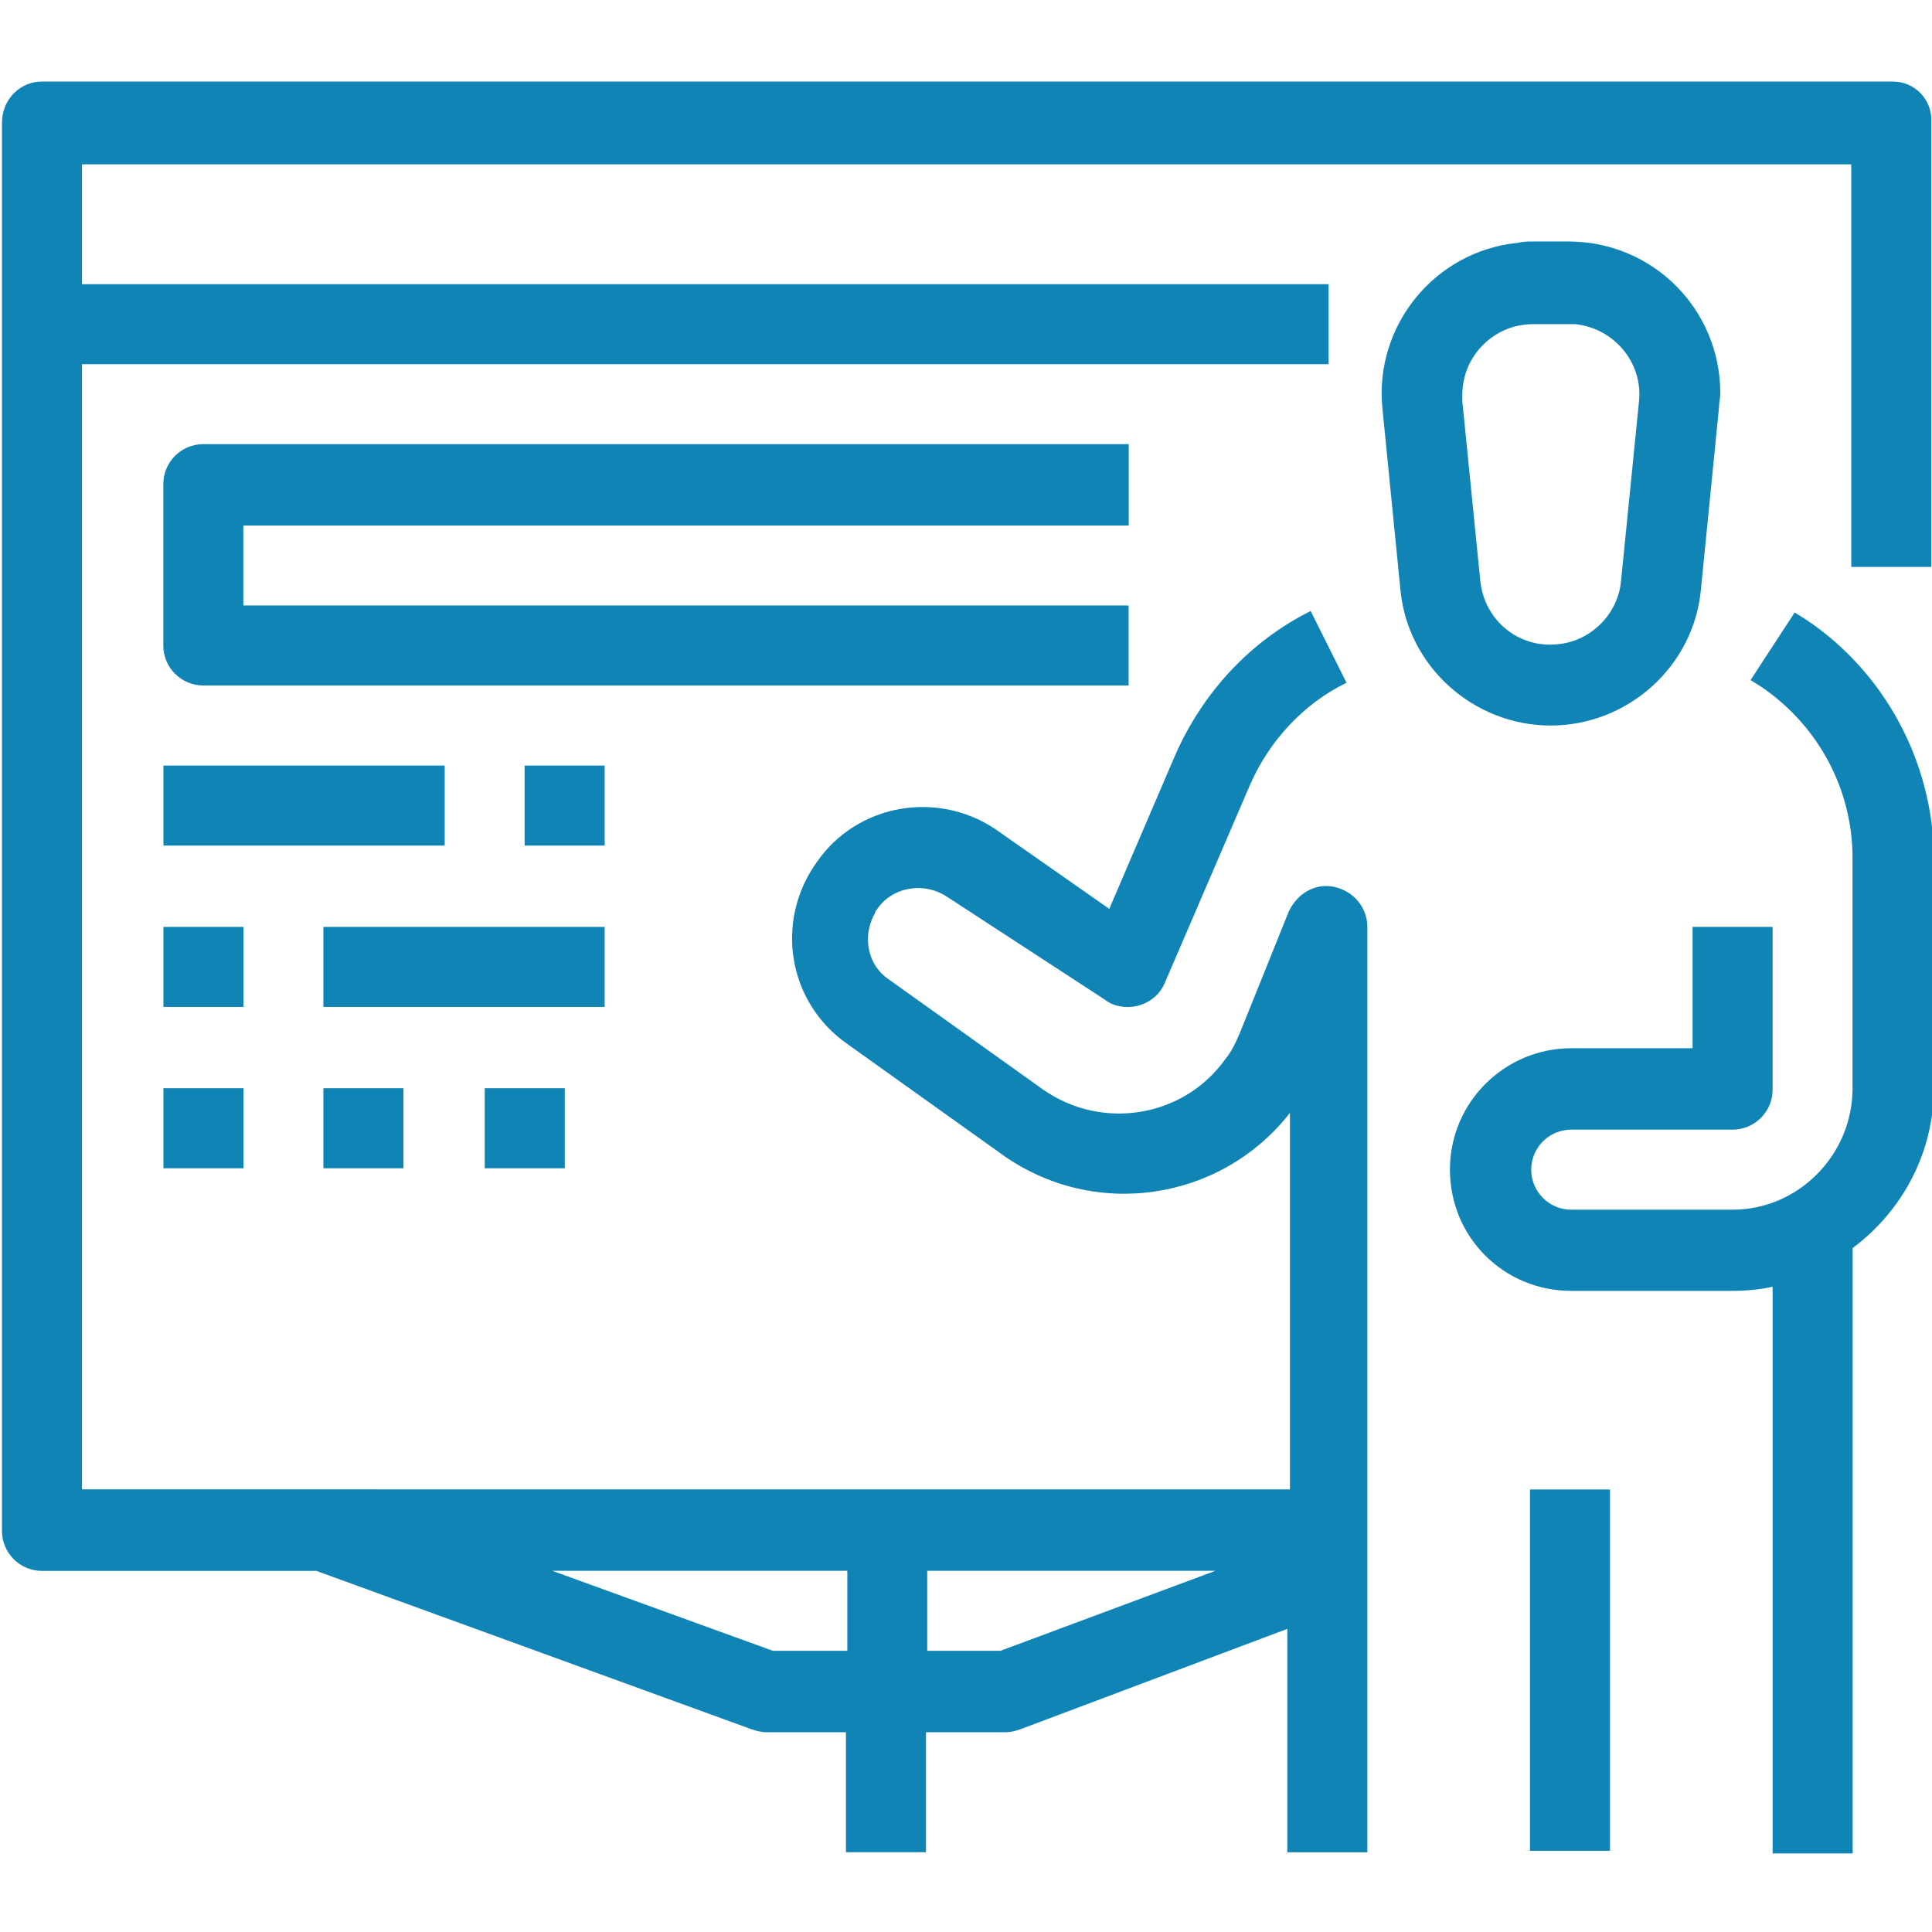
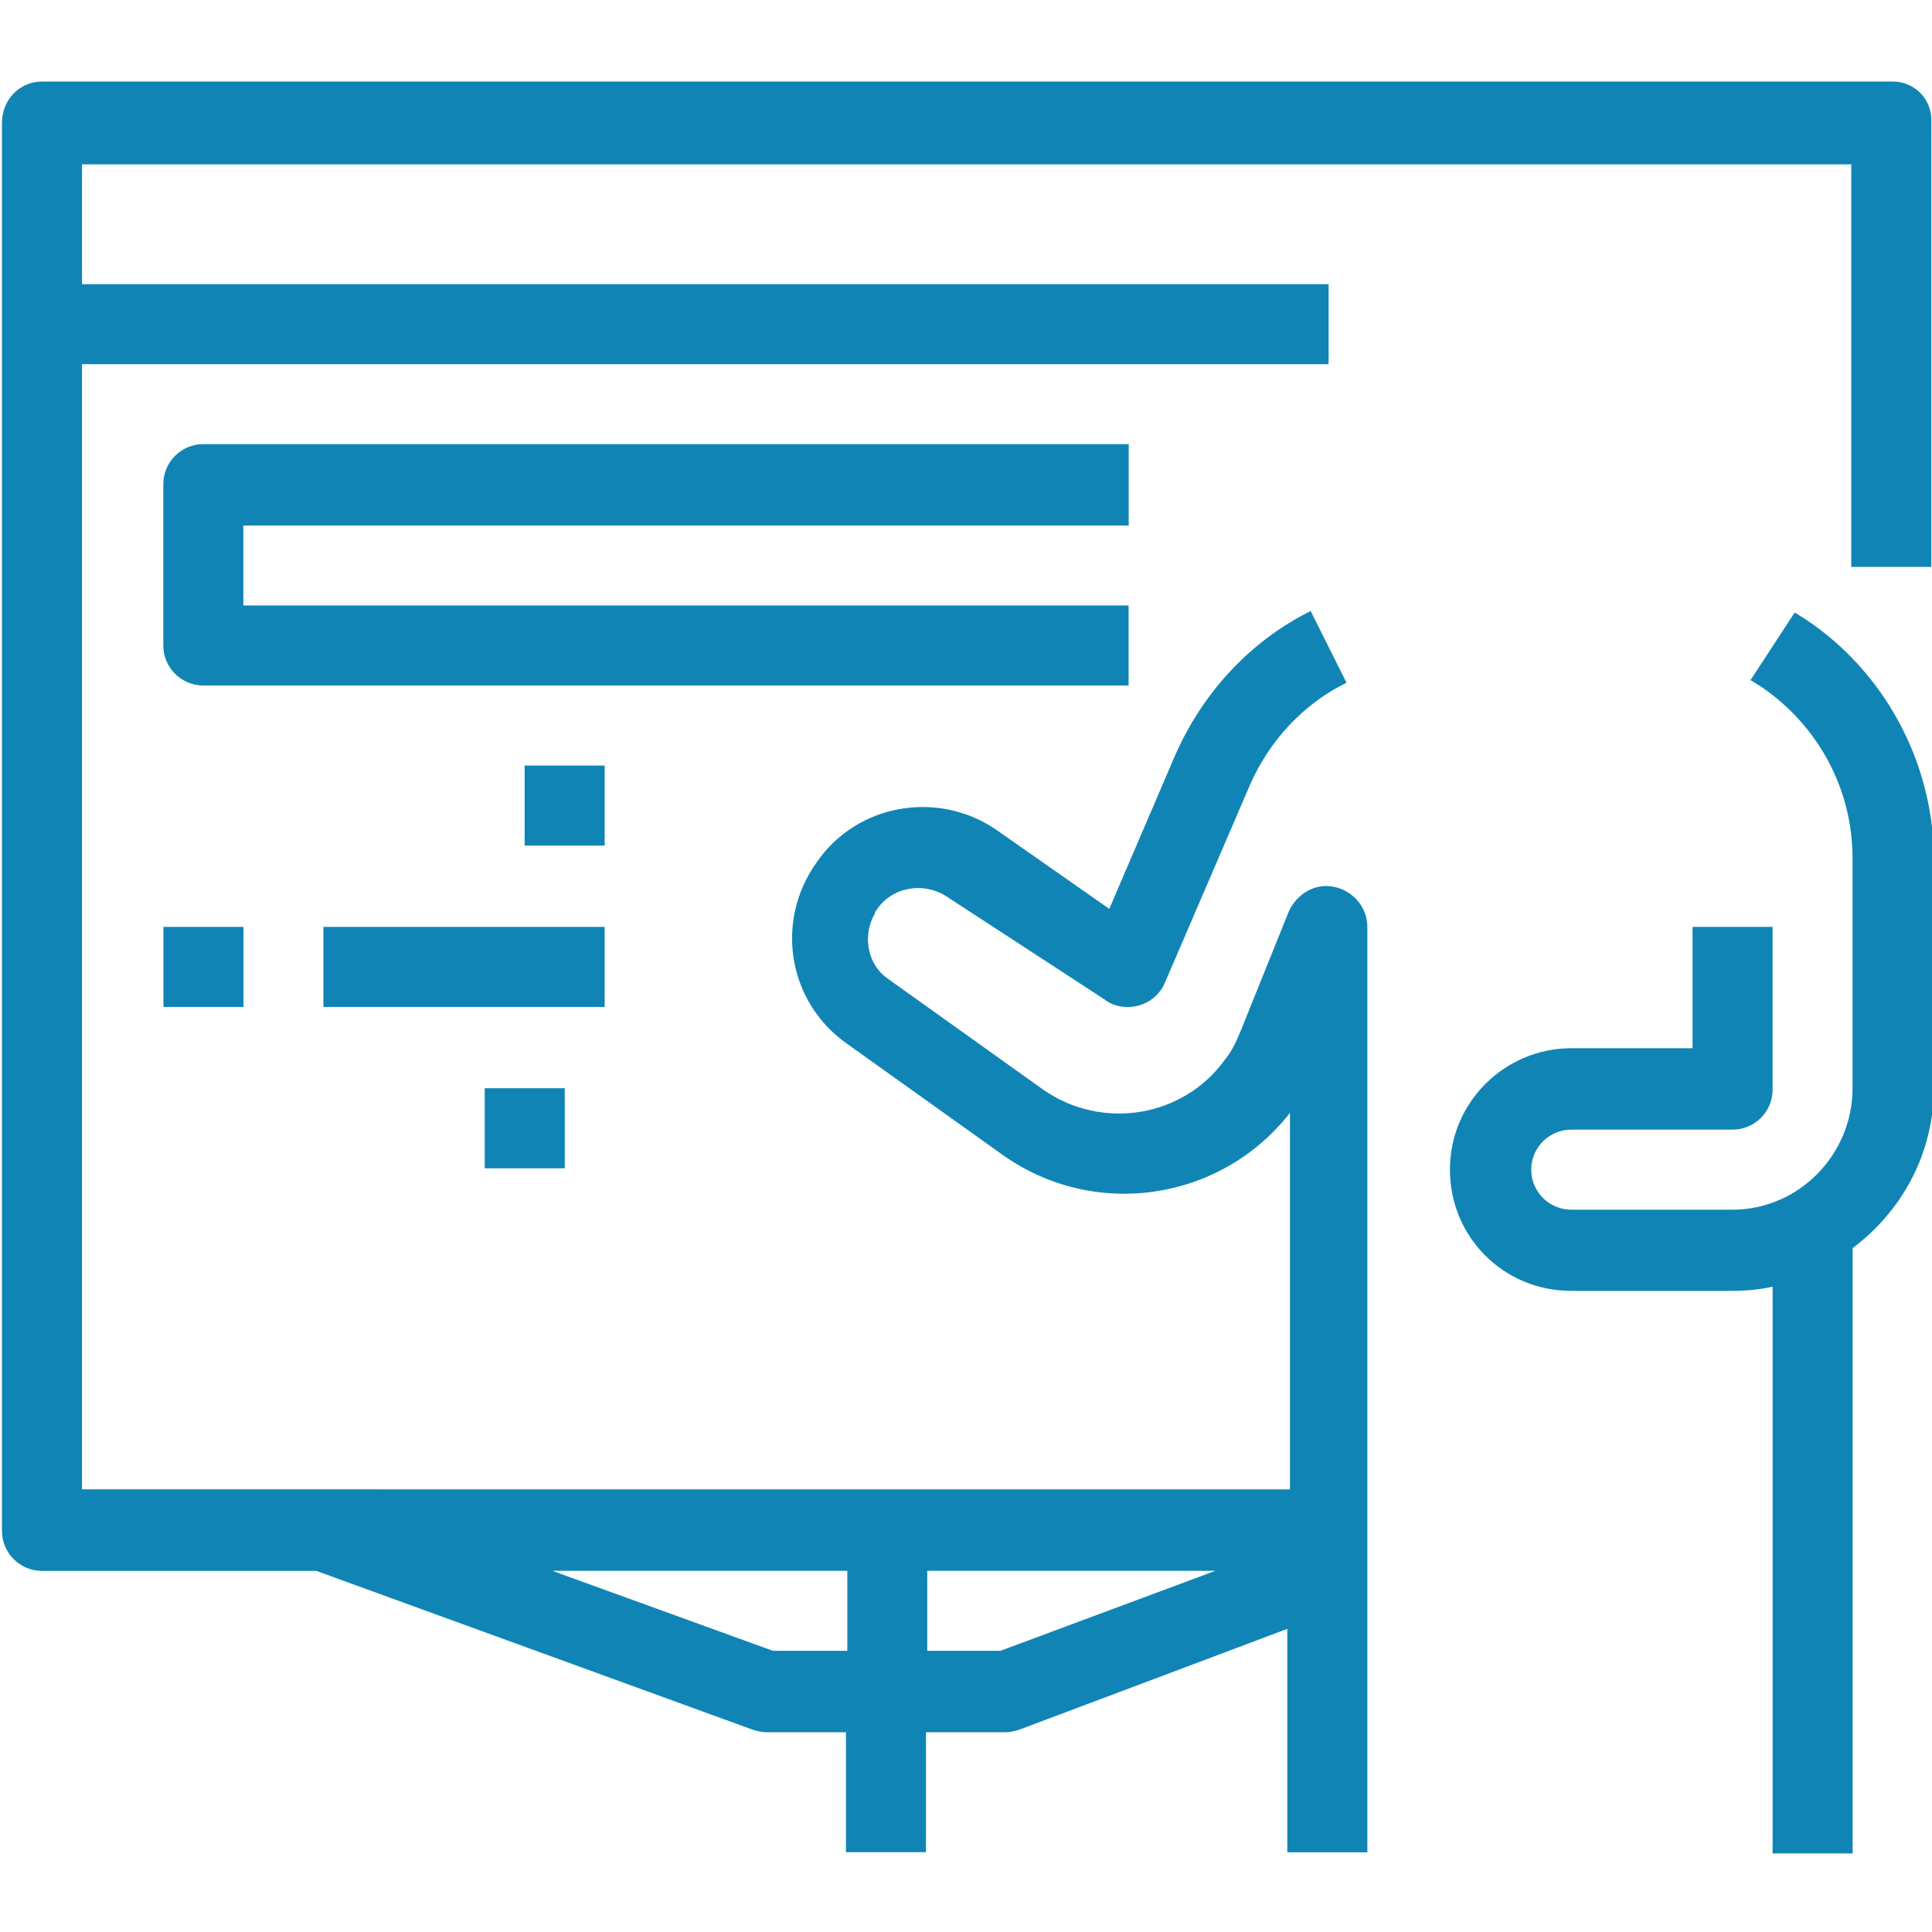
<svg xmlns="http://www.w3.org/2000/svg" version="1.1" id="圖層_1" x="0px" y="0px" viewBox="0 0 168 168" style="enable-background:new 0 0 168 168;" xml:space="preserve">
  <style type="text/css">
	.st0{fill:#1085B5;}
</style>
  <g>
-     <path class="st0" d="M147.91,51.22l1.56-15.71c0-0.48,0.12-0.84,0.12-1.32c0-7.31-5.88-13.19-13.19-13.19h-3.12   c-0.48,0-0.84,0-1.32,0.12c-7.19,0.72-12.47,7.19-11.75,14.39l1.56,15.71c0.6,6.72,6.36,11.87,13.07,11.87   C141.55,63.09,147.31,57.94,147.91,51.22z M128.72,50.5l-1.56-15.59c0-0.24,0-0.36,0-0.6c0-3.36,2.76-6.12,6.12-6.12h3.12   c0.24,0,0.36,0,0.6,0c3.36,0.36,5.88,3.36,5.52,6.72l-1.56,15.59c-0.24,2.88-2.64,5.28-5.52,5.52   C132.08,56.38,129.08,53.98,128.72,50.5z" />
    <path class="st0" d="M157.02,53.86l-0.96-0.6l-3.84,5.88l0.96,0.6c4.92,3.36,7.91,8.87,7.91,14.87v20.03   c0,5.76-4.68,10.55-10.43,10.55h-14.03c-1.92,0-3.48-1.56-3.48-3.48s1.56-3.48,3.48-3.48h14.03c1.92,0,3.48-1.56,3.48-3.48V80.6   h-6.96v10.55h-10.55c-5.76,0-10.55,4.68-10.55,10.55c0,5.88,4.68,10.55,10.55,10.55h14.03c1.2,0,2.4-0.12,3.48-0.36v49.28h6.96   v-52.64l0,0c4.32-3.24,7.07-8.27,7.07-14.03V74.48C168.06,66.21,163.86,58.42,157.02,53.86z" />
    <path class="st0" d="M164.58,7.09H3.65c-1.92,0-3.48,1.56-3.48,3.6v122.43c0,1.92,1.56,3.48,3.48,3.48h23.86l37.89,13.79   c0.36,0.12,0.84,0.24,1.2,0.24h6.96v10.43h6.96v-10.43h6.96c0.36,0,0.84-0.12,1.2-0.24l23.26-8.75v19.43h6.96V80.6   c0-1.68-1.2-3.12-2.88-3.48s-3.24,0.6-3.96,2.16l-4.2,10.43c-0.36,0.84-0.72,1.68-1.32,2.4c-3.6,5.04-10.67,6.24-15.83,2.64   l-13.43-9.59c-1.8-1.2-2.28-3.6-1.32-5.52c0.12-0.12,0.12-0.36,0.24-0.48c1.32-2.04,4.08-2.52,6.12-1.2l13.79,8.99   c0.12,0.12,0.36,0.24,0.6,0.36c1.8,0.72,3.84-0.12,4.56-1.8l7.43-17.27c1.68-3.84,4.68-7.07,8.39-8.87l-3.12-6.24   c-5.28,2.64-9.35,7.07-11.75,12.47l-5.76,13.43l-9.95-6.96c-5.04-3.36-11.99-2.16-15.47,2.88c-3.72,5.16-2.52,12.23,2.64,15.83   l13.43,9.59c8.03,5.76,19.07,4.08,25.06-3.6v32.74H7.13V31.67h108.4v-6.96H7.13V14.29h153.85V49.3h6.96V10.69   C168.06,8.65,166.5,7.09,164.58,7.09z M67.21,143.55l-19.19-6.96h25.66v6.96H67.21z M86.99,143.55h-6.36v-6.96h25.06L86.99,143.55z   " />
-     <rect x="133.04" y="129.52" class="st0" width="6.96" height="31.42" />
    <path class="st0" d="M98.15,45.58v-6.96H17.68c-1.92,0-3.48,1.56-3.48,3.48v14.03c0,1.92,1.56,3.48,3.48,3.48h80.46v-6.96H21.16   V45.7h76.99V45.58z" />
-     <rect x="14.21" y="66.57" class="st0" width="24.46" height="6.96" />
    <rect x="45.62" y="66.57" class="st0" width="6.96" height="6.96" />
    <rect x="14.21" y="80.6" class="st0" width="6.96" height="6.96" />
    <rect x="28.12" y="80.6" class="st0" width="24.46" height="6.96" />
-     <rect x="14.21" y="94.63" class="st0" width="6.96" height="6.96" />
-     <rect x="28.12" y="94.63" class="st0" width="6.96" height="6.96" />
    <rect x="42.15" y="94.63" class="st0" width="6.96" height="6.96" />
  </g>
</svg>